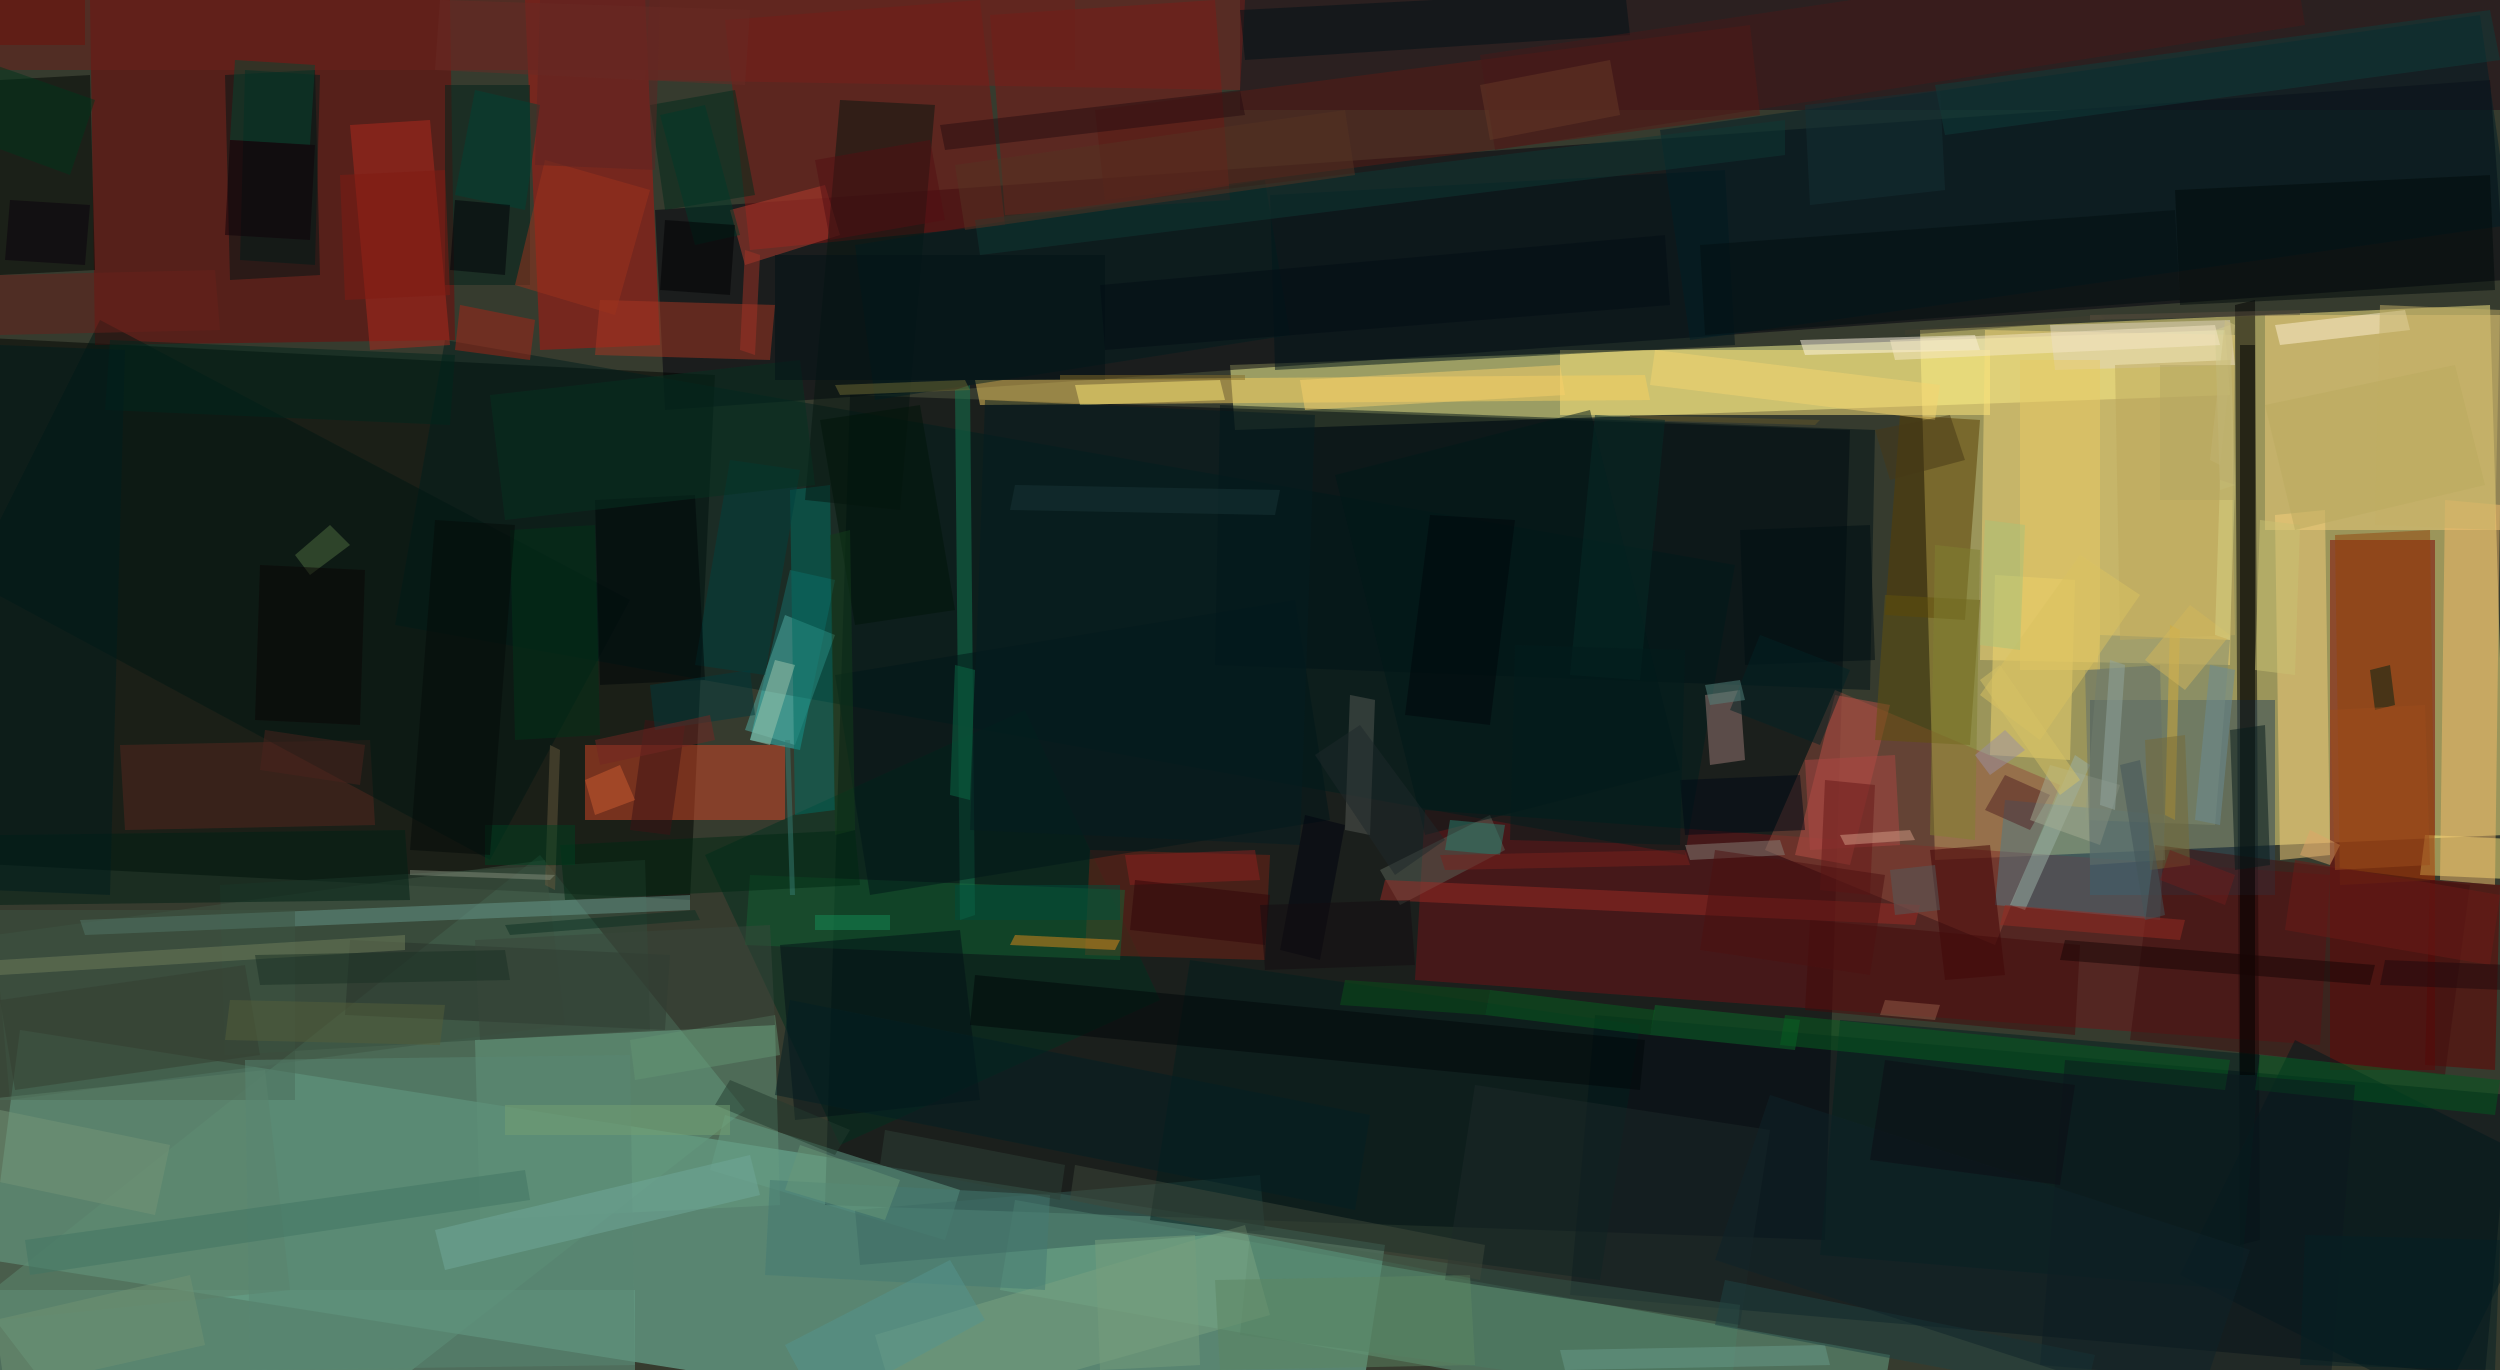
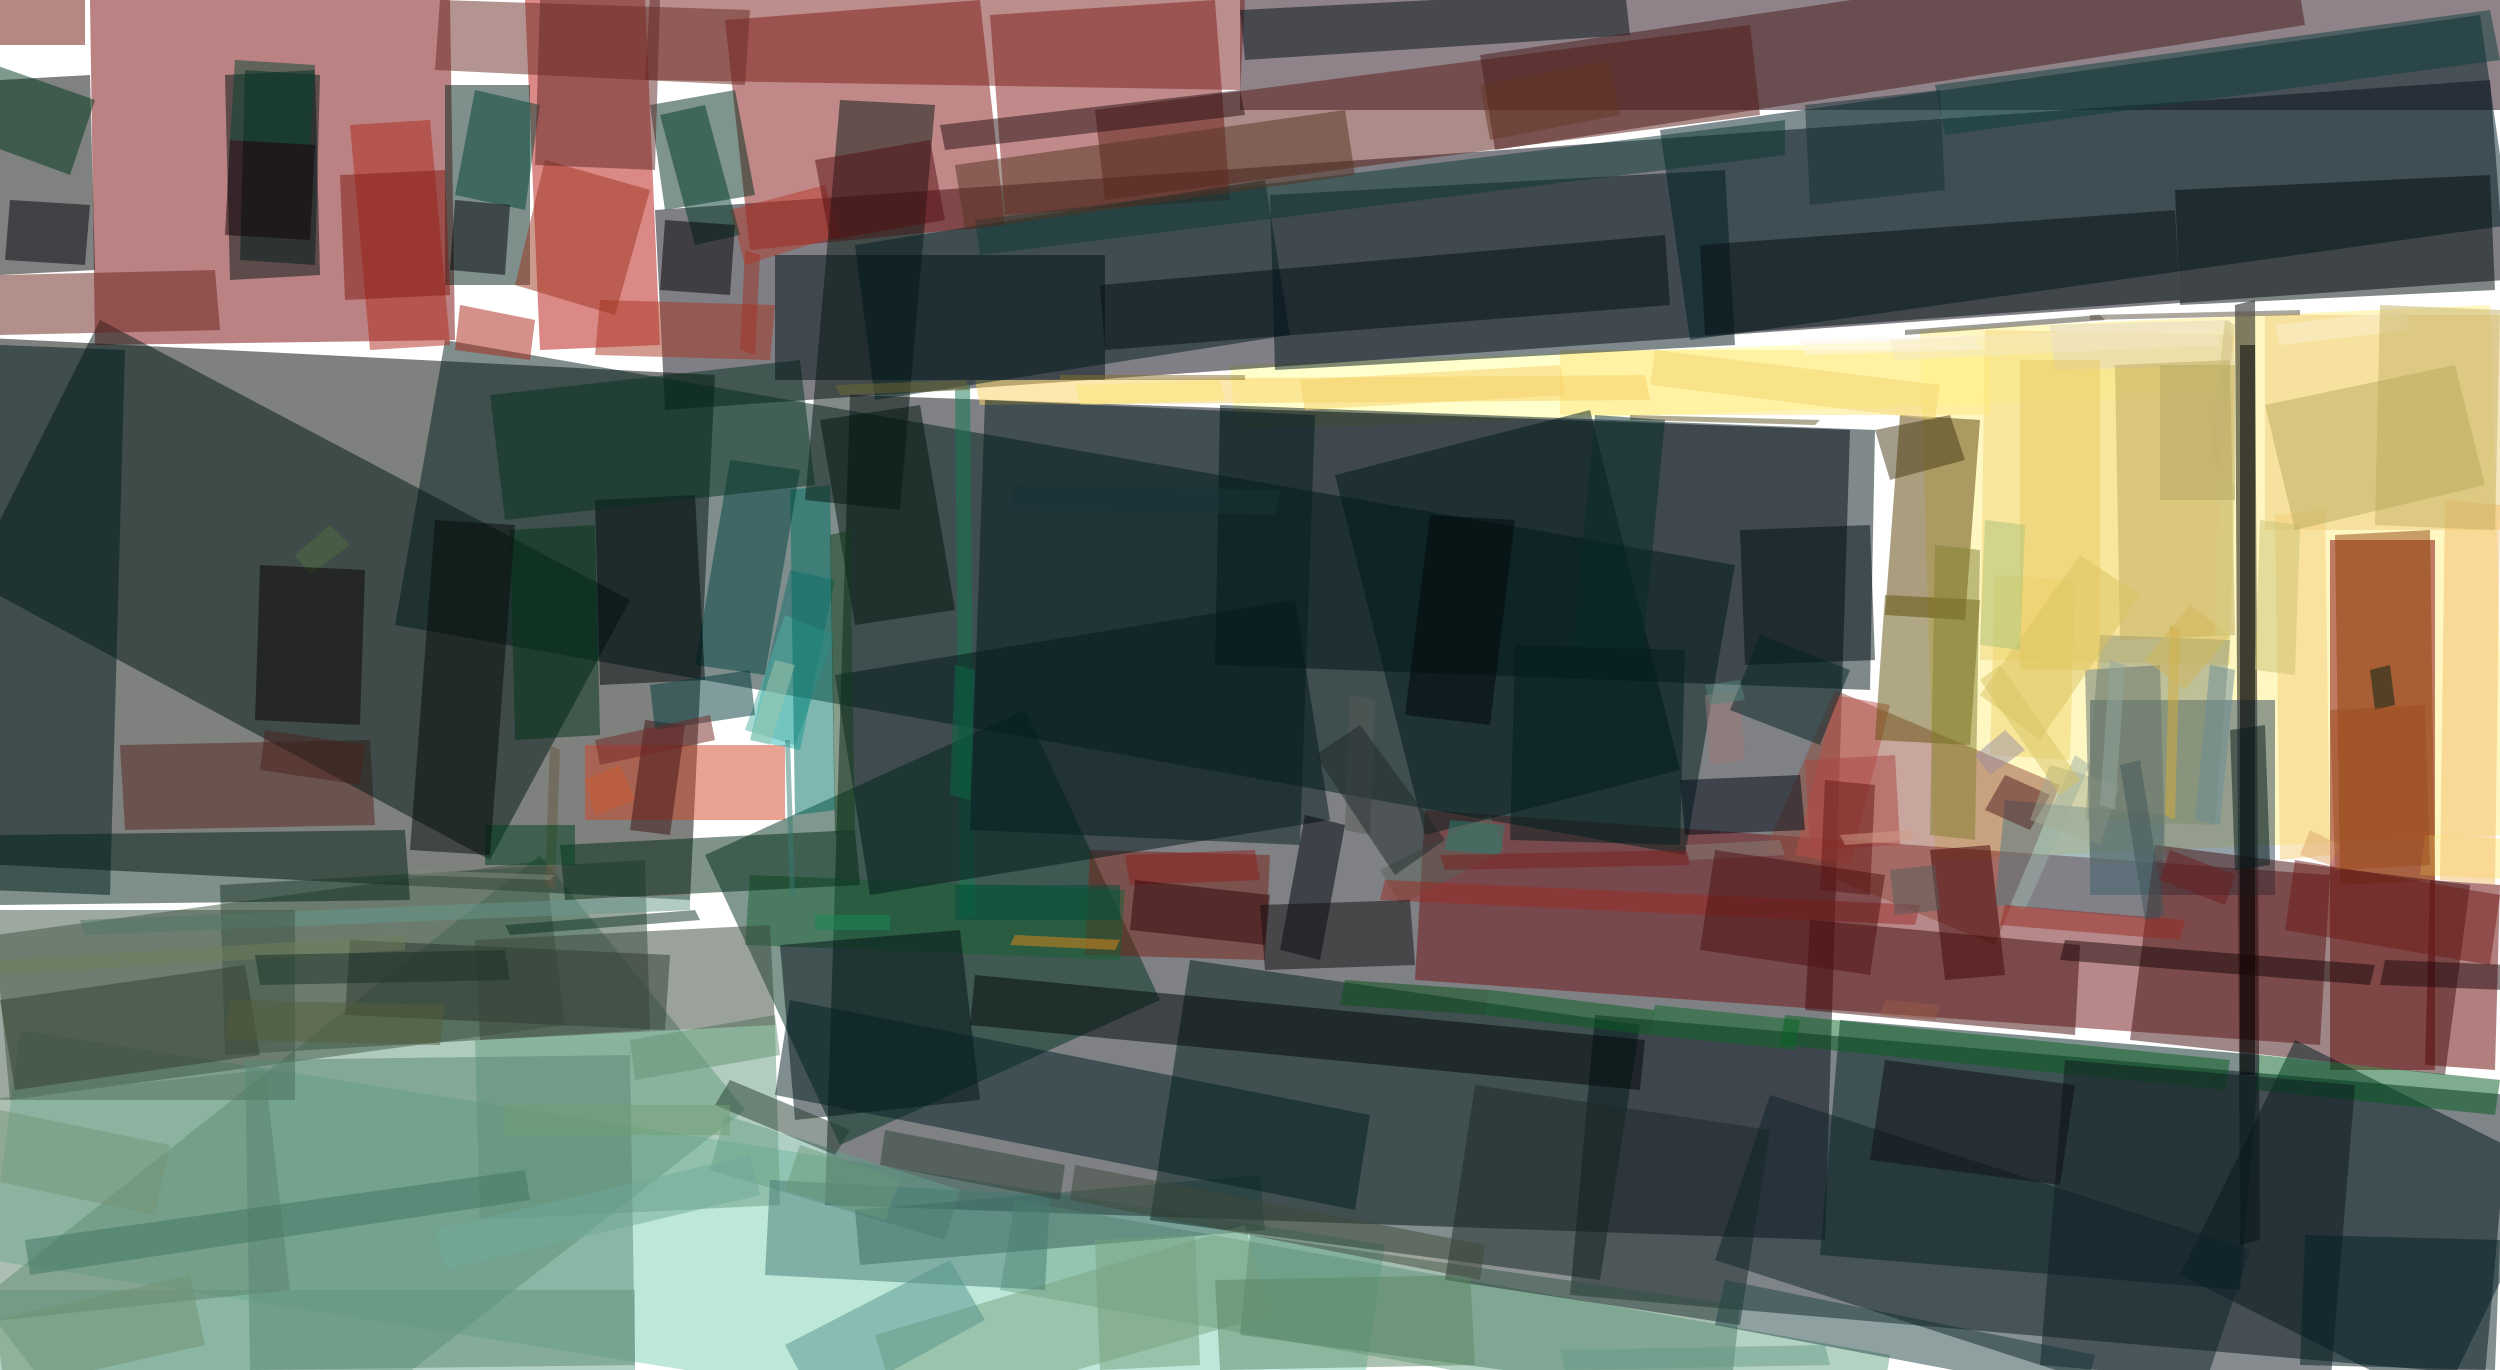
<svg xmlns="http://www.w3.org/2000/svg" xmlns:ns1="http://sodipodi.sourceforge.net/DTD/sodipodi-0.dtd" xmlns:ns2="http://www.inkscape.org/namespaces/inkscape" version="1.2" width="1000" height="548" viewBox="0 0 1000 548" id="svg252" ns1:docname="Nighthawks in 250 rectangles.svg" ns2:version="1.0.2-2 (e86c870879, 2021-01-15)">
  <title id="title260">Nighthawks in 250 rectangles</title>
  <defs id="defs256">
    <clipPath clipPathUnits="userSpaceOnUse" id="clipPath516">
      <rect style="fill:#0000ff;fill-rule:evenodd" id="rect518" width="500" height="274" x="0" y="0" />
    </clipPath>
  </defs>
  <ns1:namedview pagecolor="#ffffff" bordercolor="#666666" borderopacity="1" objecttolerance="10" gridtolerance="10" guidetolerance="10" ns2:pageopacity="0" ns2:pageshadow="2" ns2:window-width="2560" ns2:window-height="1377" id="namedview254" showgrid="false" ns2:zoom="11.935962" ns2:cx="988.24541" ns2:cy="519.05218" ns2:window-x="1272" ns2:window-y="-8" ns2:window-maximized="1" ns2:current-layer="svg252" />
  <g id="g512" clip-path="url(#clipPath516)" transform="scale(2)">
-     <rect x="0" y="0" width="500" height="274" id="0" fill="#363b2e" fill-opacity="1" />
    <polygon points="384,66 498,61 501,167 387,172 " id="1" fill="#fff085" fill-opacity="0.502" />
    <polygon points="270,295 -2,252 4,206 277,249 " id="2" fill="#7cd0b3" fill-opacity="0.502" />
    <polygon points="446,79 247,86 246,73 445,66 " id="3" fill="#ffff97" fill-opacity="0.502" />
    <polygon points="-4,260 108,171 149,222 35,311 " id="4" fill="#60977d" fill-opacity="0.502" />
    <polygon points="131,42 498,16 501,56 133,82 " id="5" fill="#00000d" fill-opacity="0.502" />
    <polygon points="466,108 487,108 487,214 466,214 " id="6" fill="#7e0000" fill-opacity="0.502" />
    <polygon points="170,79 370,86 365,248 165,241 " id="7" fill="#00050b" fill-opacity="0.502" />
    <polygon points="-19,172 -14,67 143,75 138,180 " id="8" fill="#000401" fill-opacity="0.502" />
    <polygon points="464,209 283,196 285,162 466,175 " id="9" fill="#711217" fill-opacity="0.502" />
    <polygon points="18,0 90,0 91,68 19,69 " id="10" fill="#760606" fill-opacity="0.502" />
    <polygon points="397,66 447,67 446,133 396,132 " id="11" fill="#f1d578" fill-opacity="0.502" />
    <polygon points="447,61 451,60 452,248 448,249 " id="12" fill="#000000" fill-opacity="0.502" />
    <polygon points="132,69 108,70 105,0 129,-1 " id="13" fill="#b5140f" fill-opacity="0.502" />
    <polygon points="319,203 502,219 497,275 314,259 " id="14" fill="#000a15" fill-opacity="0.502" />
    <polygon points="375,289 200,258 203,240 378,271 " id="15" fill="#68a687" fill-opacity="0.502" />
    <polygon points="412,157 399,189 353,170 367,138 " id="16" fill="#914d3d" fill-opacity="0.502" />
    <polygon points="453,63 500,63 500,106 453,106 " id="17" fill="#eece7a" fill-opacity="0.502" />
    <polygon points="216,81 215,77 244,76 245,80 " id="18" fill="#ffff8b" fill-opacity="0.502" />
    <polygon points="196,0 201,45 150,50 145,4 " id="19" fill="#821210" fill-opacity="0.502" />
    <polygon points="117,149 157,149 157,164 117,164 " id="20" fill="#d44627" fill-opacity="0.502" />
    <polygon points="507,168 506,176 484,175 485,167 " id="21" fill="#ffee7e" fill-opacity="0.502" />
    <polygon points="418,140 455,140 455,179 418,179 " id="22" fill="#2c4658" fill-opacity="0.502" />
    <polygon points="160,150 150,148 158,114 167,116 " id="23" fill="#2dbebc" fill-opacity="0.502" />
    <polygon points="312,70 398,70 398,83 312,83 " id="24" fill="#ffe77d" fill-opacity="0.502" />
    <polygon points="396,84 393,124 377,123 380,83 " id="25" fill="#583e00" fill-opacity="0.502" />
    <polygon points="337,171 79,125 89,68 347,113 " id="26" fill="#001f1d" fill-opacity="0.502" />
    <polygon points="243,0 246,40 201,43 198,3 " id="27" fill="#7f1715" fill-opacity="0.502" />
    <polygon points="63,14 64,55 46,56 45,15 " id="28" fill="#001415" fill-opacity="0.502" />
    <polygon points="129,172 130,206 45,211 44,177 " id="29" fill="#334d3c" fill-opacity="0.502" />
    <polygon points="432,184 399,181 401,160 433,163 " id="30" fill="#4f7b86" fill-opacity="0.502" />
    <polygon points="113,205 2,220 -1,187 109,172 " id="31" fill="#3e5442" fill-opacity="0.502" />
    <polygon points="192,238 189,248 142,234 145,223 " id="32" fill="#64a28b" fill-opacity="0.502" />
    <polygon points="0,258 127,258 127,274 0,274 " id="33" fill="#69a189" fill-opacity="0.502" />
    <polygon points="156,241 96,244 95,208 155,205 " id="34" fill="#669b7f" fill-opacity="0.502" />
    <polygon points="248,0 500,0 500,22 248,22 " id="35" fill="#200613" fill-opacity="0.502" />
    <polygon points="330,80 196,81 195,76 329,75 " id="36" fill="#f7cf60" fill-opacity="0.502" />
    <polygon points="154,72 119,71 120,60 155,61 " id="37" fill="#a73722" fill-opacity="0.502" />
    <polygon points="205,142 232,200 168,229 141,171 " id="38" fill="#00301e" fill-opacity="0.502" />
    <polygon points="374,138 243,133 244,81 375,86 " id="39" fill="#001216" fill-opacity="0.502" />
    <polygon points="489,100 500,101 499,177 488,176 " id="40" fill="#f4bc6b" fill-opacity="0.502" />
    <polygon points="0,16 18,15 19,54 0,55 " id="41" fill="#000702" fill-opacity="0.502" />
    <polygon points="253,192 217,191 218,170 254,171 " id="42" fill="#772314" fill-opacity="0.502" />
    <polygon points="224,192 149,189 150,175 225,178 " id="43" fill="#166032" fill-opacity="0.502" />
    <polygon points="466,171 456,172 455,103 465,102 " id="44" fill="#f4ce7a" fill-opacity="0.502" />
    <polygon points="499,214 485,213 486,176 500,177 " id="45" fill="#670001" fill-opacity="0.502" />
    <polygon points="167,127 159,149 149,146 157,123 " id="46" fill="#53aea4" fill-opacity="0.502" />
    <polygon points="70,25 86,24 90,69 74,70 " id="47" fill="#b0291d" fill-opacity="0.502" />
    <polygon points="219,22 350,5 352,23 221,40 " id="48" fill="#5a1a15" fill-opacity="0.502" />
    <polygon points="378,141 370,173 359,171 367,139 " id="49" fill="#b95047" fill-opacity="0.502" />
    <polygon points="253,246 172,253 171,242 252,235 " id="50" fill="#355a54" fill-opacity="0.502" />
    <polygon points="167,162 159,163 158,98 166,97 " id="51" fill="#006e63" fill-opacity="0.502" />
    <polygon points="398,151 399,115 415,116 414,152 " id="52" fill="#efd66e" fill-opacity="0.502" />
    <polygon points="349,152 342,153 341,139 348,138 " id="53" fill="#9b7a76" fill-opacity="0.502" />
    <polygon points="138,182 17,187 16,184 138,179 " id="54" fill="#66988c" fill-opacity="0.502" />
    <polygon points="375,148 377,119 396,120 394,149 " id="55" fill="#63530d" fill-opacity="0.502" />
    <polygon points="248,18 129,16 130,-1 249,0 " id="56" fill="#791e1b" fill-opacity="0.502" />
    <polygon points="89,17 106,17 106,57 89,57 " id="57" fill="#00221a" fill-opacity="0.502" />
    <polygon points="487,176 468,177 467,107 486,106 " id="58" fill="#93440a" fill-opacity="0.502" />
    <polygon points="133,206 69,203 70,188 134,191 " id="59" fill="#29332a" fill-opacity="0.502" />
    <polygon points="347,69 255,74 254,39 345,34 " id="60" fill="#00151b" fill-opacity="0.502" />
    <polygon points="332,26 496,3 502,45 338,68 " id="61" fill="#001e26" fill-opacity="0.502" />
-     <polygon points="0,0 215,0 215,14 0,14 " id="62" fill="#6c201b" fill-opacity="0.502" />
    <polygon points="361,71 360,68 395,67 396,70 " id="63" fill="#fff6e4" fill-opacity="0.502" />
    <polygon points="431,169 494,177 489,215 426,208 " id="64" fill="#410f0f" fill-opacity="0.502" />
    <polygon points="146,42 165,37 168,47 149,53 " id="65" fill="#b83c2e" fill-opacity="0.502" />
    <polygon points="320,256 230,244 238,192 328,205 " id="66" fill="#031f1c" fill-opacity="0.502" />
    <polygon points="75,165 25,166 24,149 74,148 " id="67" fill="#57271f" fill-opacity="0.502" />
    <polygon points="-6,116 20,64 126,120 98,172 " id="68" fill="#001612" fill-opacity="0.502" />
    <polygon points="298,163 301,170 280,181 276,174 " id="69" fill="#5a6558" fill-opacity="0.502" />
    <polygon points="180,102 161,100 168,20 187,21 " id="70" fill="#061711" fill-opacity="0.502" />
    <polygon points="436,61 435,38 498,35 499,58 " id="71" fill="#000a0b" fill-opacity="0.502" />
    <polygon points="151,39 133,42 130,21 147,18 " id="72" fill="#002a1b" fill-opacity="0.502" />
    <polygon points="436,255 459,208 511,234 488,281 " id="73" fill="#00191c" fill-opacity="0.502" />
    <polygon points="420,127 446,128 443,165 417,164 " id="74" fill="#7e8a6f" fill-opacity="0.502" />
    <polygon points="106,72 91,70 92,61 107,64 " id="75" fill="#a82517" fill-opacity="0.502" />
    <polygon points="452,211 448,258 364,251 368,204 " id="76" fill="#00211e" fill-opacity="0.502" />
    <polygon points="398,169 401,195 389,196 386,170 " id="77" fill="#3f0305" fill-opacity="0.502" />
    <polygon points="277,176 384,181 383,185 276,180 " id="78" fill="#9c2b24" fill-opacity="0.502" />
    <polygon points="0,182 59,182 59,220 0,220 " id="79" fill="#3d5442" fill-opacity="0.502" />
    <polygon points="159,224 156,189 192,186 196,220 " id="80" fill="#031117" fill-opacity="0.502" />
    <polygon points="0,167 81,166 82,180 0,181 " id="81" fill="#002115" fill-opacity="0.502" />
    <polygon points="447,73 411,74 410,65 446,64 " id="82" fill="#e2d6bf" fill-opacity="0.502" />
    <polygon points="191,78 194,77 195,183 192,184 " id="83" fill="#157b52" fill-opacity="0.502" />
    <polygon points="250,247 348,261 346,280 248,267 " id="84" fill="#4d7c64" fill-opacity="0.502" />
    <polygon points="448,69 451,69 451,215 448,215 " id="85" fill="#000000" fill-opacity="0.502" />
    <polygon points="175,80 171,49 253,36 258,67 " id="86" fill="#001c1f" fill-opacity="0.502" />
    <polygon points="447,127 424,128 423,73 446,72 " id="87" fill="#bca85c" fill-opacity="0.502" />
    <polygon points="254,263 180,284 175,267 249,245 " id="88" fill="#7aa17f" fill-opacity="0.502" />
    <polygon points="167,135 259,120 266,164 174,179 " id="89" fill="#001719" fill-opacity="0.502" />
    <polygon points="260,169 194,166 197,80 263,83 " id="90" fill="#041d20" fill-opacity="0.502" />
    <polygon points="223,190 202,189 203,187 224,188 " id="91" fill="#e0891b" fill-opacity="0.502" />
    <polygon points="139,133 146,92 160,94 153,135 " id="92" fill="#00413f" fill-opacity="0.502" />
    <polygon points="357,171 338,172 337,169 356,168 " id="93" fill="#857e76" fill-opacity="0.502" />
    <polygon points="-9,265 -14,221 53,214 58,258 " id="94" fill="#5c8069" fill-opacity="0.502" />
    <polygon points="404,72 420,72 420,134 404,134 " id="95" fill="#e7c964" fill-opacity="0.502" />
    <polygon points="328,218 194,205 195,195 329,208 " id="96" fill="#000609" fill-opacity="0.502" />
    <polygon points="127,273 50,274 49,212 126,211 " id="97" fill="#588673" fill-opacity="0.502" />
    <polygon points="289,256 295,217 354,226 348,265 " id="98" fill="#1d2829" fill-opacity="0.502" />
    <polygon points="361,202 362,184 416,189 415,207 " id="99" fill="#420a0b" fill-opacity="0.502" />
    <polygon points="64,15 63,53 48,52 49,14 " id="100" fill="#001b19" fill-opacity="0.502" />
    <polygon points="499,223 451,218 452,211 500,216 " id="101" fill="#005b1e" fill-opacity="0.502" />
    <polygon points="274,167 269,166 270,139 275,140 " id="102" fill="#575a55" fill-opacity="0.502" />
    <polygon points="129,144 137,145 134,167 126,166 " id="103" fill="#3f1315" fill-opacity="0.502" />
    <polygon points="479,141 475,142 474,134 478,133 " id="104" fill="#002215" fill-opacity="0.502" />
    <polygon points="130,38 123,63 103,57 109,32 " id="105" fill="#9b321c" fill-opacity="0.502" />
    <polygon points="402,181 415,151 418,153 405,182 " id="106" fill="#9bb2a6" fill-opacity="0.502" />
    <polygon points="248,2 325,-2 326,7 249,12 " id="107" fill="#001117" fill-opacity="0.502" />
    <polygon points="172,177 113,180 112,169 171,166 " id="108" fill="#002813" fill-opacity="0.502" />
    <polygon points="380,169 362,170 361,152 379,151 " id="109" fill="#aa4742" fill-opacity="0.502" />
    <polygon points="170,226 167,231 143,221 146,216 " id="110" fill="#223a2f" fill-opacity="0.502" />
    <polygon points="150,148 155,132 159,133 154,149 " id="111" fill="#9fc5ab" fill-opacity="0.502" />
    <polygon points="360,204 359,210 330,207 331,201 " id="112" fill="#0a6a28" fill-opacity="0.502" />
    <polygon points="461,5 299,30 296,11 458,-13 " id="113" fill="#471918" fill-opacity="0.502" />
    <polygon points="455,65 481,62 482,66 456,69 " id="114" fill="#fcefd1" fill-opacity="0.502" />
    <polygon points="336,154 285,167 267,95 318,82 " id="115" fill="#001918" fill-opacity="0.502" />
    <polygon points="87,246 150,231 152,239 89,254 " id="116" fill="#71a899" fill-opacity="0.502" />
    <polygon points="445,218 356,209 357,203 446,212 " id="117" fill="#066021" fill-opacity="0.502" />
    <polygon points="0,55 43,54 44,66 0,67 " id="118" fill="#69201a" fill-opacity="0.502" />
    <polygon points="141,136 120,137 119,100 139,99 " id="119" fill="#000609" fill-opacity="0.502" />
    <polygon points="447,174 446,146 453,145 454,173 " id="120" fill="#061a1b" fill-opacity="0.502" />
    <polygon points="313,79 261,82 260,76 312,73 " id="121" fill="#f7cf6a" fill-opacity="0.502" />
    <polygon points="406,166 397,162 401,155 410,159 " id="122" fill="#512022" fill-opacity="0.502" />
    <polygon points="451,134 452,104 460,105 459,135 " id="123" fill="#cac272" fill-opacity="0.502" />
    <polygon points="337,167 336,156 360,155 361,166 " id="124" fill="#000815" fill-opacity="0.502" />
-     <polygon points="90,85 21,82 22,68 91,71 " id="125" fill="#00271c" fill-opacity="0.502" />
    <polygon points="148,70 149,50 152,51 151,71 " id="126" fill="#a13326" fill-opacity="0.502" />
    <polygon points="158,200 274,223 271,242 155,219 " id="127" fill="#031f22" fill-opacity="0.502" />
    <polygon points="243,256 294,255 295,273 244,274 " id="128" fill="#5d8663" fill-opacity="0.502" />
    <polygon points="500,12 389,27 387,17 498,2 " id="129" fill="#0f3d3b" fill-opacity="0.502" />
    <polygon points="312,270 365,269 366,273 313,274 " id="130" fill="#699a89" fill-opacity="0.502" />
    <polygon points="322,12 324,23 298,28 296,17 " id="131" fill="#663827" fill-opacity="0.502" />
    <polygon points="163,97 101,104 98,79 160,72 " id="132" fill="#063120" fill-opacity="0.502" />
    <polygon points="471,217 466,278 408,273 413,212 " id="133" fill="#0c191f" fill-opacity="0.502" />
    <polygon points="215,233 297,249 296,256 214,240 " id="134" fill="#3e493a" fill-opacity="0.502" />
    <polygon points="434,125 436,126 435,164 433,163 " id="135" fill="#d3ab39" fill-opacity="0.502" />
    <polygon points="417,279 343,265 345,256 419,271 " id="136" fill="#1e4342" fill-opacity="0.502" />
-     <polygon points="446,65 447,97 444,98 443,66 " id="137" fill="#d2cc8f" fill-opacity="0.502" />
    <polygon points="410,153 424,157 420,169 406,164 " id="138" fill="#a3ab92" fill-opacity="0.502" />
    <polygon points="167,77 193,76 194,78 168,79 " id="139" fill="#6e6b32" fill-opacity="0.502" />
    <polygon points="188,25 248,18 249,23 189,30 " id="140" fill="#270d11" fill-opacity="0.502" />
    <polygon points="374,179 364,178 365,156 375,157 " id="141" fill="#671918" fill-opacity="0.502" />
    <polygon points="105,42 91,39 95,18 108,21 " id="142" fill="#004335" fill-opacity="0.502" />
    <polygon points="154,236 210,239 209,258 153,255 " id="143" fill="#447b73" fill-opacity="0.502" />
    <polygon points="468,169 466,173 460,171 462,166 " id="144" fill="#dea668" fill-opacity="0.502" />
    <polygon points="52,211 3,218 0,200 49,193 " id="145" fill="#343e30" fill-opacity="0.502" />
    <polygon points="374,105 375,132 349,133 348,106 " id="146" fill="#000f13" fill-opacity="0.502" />
    <polygon points="340,49 435,42 436,60 341,67 " id="147" fill="#030f11" fill-opacity="0.502" />
    <polygon points="195,44 357,24 357,31 196,51 " id="148" fill="#0e3935" fill-opacity="0.502" />
    <polygon points="19,20 14,35 -5,28 -1,13 " id="149" fill="#00341a" fill-opacity="0.502" />
    <polygon points="186,28 189,44 166,48 163,32 " id="150" fill="#520f12" fill-opacity="0.502" />
    <polygon points="378,68 443,65 444,69 379,72 " id="151" fill="#f6e8c6" fill-opacity="0.502" />
    <polygon points="400,185 401,181 437,184 436,188 " id="152" fill="#982a22" fill-opacity="0.502" />
    <polygon points="184,81 191,122 171,125 164,84 " id="153" fill="#001408" fill-opacity="0.502" />
    <polygon points="331,70 388,77 387,84 330,77 " id="154" fill="#f3d470" fill-opacity="0.502" />
    <polygon points="412,192 413,188 475,193 474,197 " id="155" fill="#170405" fill-opacity="0.502" />
    <polygon points="101,55 90,54 91,40 102,41 " id="156" fill="#000006" fill-opacity="0.502" />
    <polygon points="22,179 -2,178 0,69 25,70 " id="157" fill="#011d1c" fill-opacity="0.502" />
    <polygon points="112,150 111,178 109,177 110,149 " id="158" fill="#64583d" fill-opacity="0.502" />
    <polygon points="62,115 59,111 66,105 70,109 " id="159" fill="#506f41" fill-opacity="0.502" />
    <polygon points="131,146 130,137 150,134 151,143 " id="160" fill="#023b3c" fill-opacity="0.502" />
    <polygon points="459,172 500,179 498,193 457,186 " id="161" fill="#6d1b16" fill-opacity="0.502" />
    <polygon points="143,148 120,153 119,148 142,143 " id="162" fill="#742722" fill-opacity="0.502" />
    <polygon points="81,190 0,195 0,192 81,187 " id="163" fill="#707e5b" fill-opacity="0.502" />
    <polygon points="110,176 82,175 82,174 111,175 " id="164" fill="#818b7b" fill-opacity="0.502" />
    <polygon points="331,202 330,207 297,203 298,198 " id="165" fill="#075e1f" fill-opacity="0.502" />
    <polygon points="432,133 433,172 418,173 417,134 " id="166" fill="#62706b" fill-opacity="0.502" />
    <polygon points="106,240 6,255 5,248 105,234 " id="167" fill="#417462" fill-opacity="0.502" />
    <polygon points="383,168 369,169 368,167 382,166 " id="168" fill="#d49c86" fill-opacity="0.502" />
    <polygon points="141,21 148,47 139,49 132,23 " id="169" fill="#003829" fill-opacity="0.502" />
    <polygon points="-2,236 0,222 34,229 31,243 " id="170" fill="#749376" fill-opacity="0.502" />
    <polygon points="124,153 127,160 119,163 117,156 " id="171" fill="#cc5c30" fill-opacity="0.502" />
    <polygon points="476,61 500,62 499,106 475,105 " id="172" fill="#c4af66" fill-opacity="0.502" />
    <polygon points="395,168 386,167 387,109 396,110 " id="173" fill="#807f31" fill-opacity="0.502" />
    <polygon points="363,85 326,84 326,83 364,84 " id="174" fill="#635728" fill-opacity="0.502" />
    <polygon points="46,28 47,12 63,13 62,29 " id="175" fill="#064530" fill-opacity="0.502" />
    <polygon points="319,83 333,84 328,136 314,135 " id="176" fill="#062b26" fill-opacity="0.502" />
    <polygon points="425,133 423,162 420,161 422,132 " id="177" fill="#91a59d" fill-opacity="0.502" />
    <polygon points="336,169 302,168 303,129 337,130 " id="178" fill="#021c1c" fill-opacity="0.502" />
    <polygon points="381,66 420,63 421,64 381,67 " id="179" fill="#413e2e" fill-opacity="0.502" />
    <polygon points="126,208 155,203 156,211 127,216 " id="180" fill="#629372" fill-opacity="0.502" />
    <polygon points="197,264 164,282 157,269 190,252 " id="181" fill="#55938e" fill-opacity="0.502" />
    <polygon points="131,34 107,33 108,0 132,0 " id="182" fill="#5d2523" fill-opacity="0.502" />
    <polygon points="261,163 269,165 264,192 256,190 " id="183" fill="#00030e" fill-opacity="0.502" />
    <polygon points="119,105 120,147 103,148 102,106 " id="184" fill="#023218" fill-opacity="0.502" />
    <polygon points="401,146 405,150 398,155 395,151 " id="185" fill="#9a8da2" fill-opacity="0.502" />
    <polygon points="429,132 438,121 446,127 437,138 " id="186" fill="#d1b65b" fill-opacity="0.502" />
    <polygon points="176,233 177,226 213,233 212,240 " id="187" fill="#2f4136" fill-opacity="0.502" />
    <polygon points="375,86 390,83 393,92 378,96 " id="188" fill="#463817" fill-opacity="0.502" />
    <polygon points="191,33 269,22 271,35 193,46 " id="189" fill="#543223" fill-opacity="0.502" />
    <polygon points="195,134 194,160 190,159 191,133 " id="190" fill="#0b6a46" fill-opacity="0.502" />
    <polygon points="159,179 158,179 157,148 158,148 " id="191" fill="#367c73" fill-opacity="0.502" />
    <polygon points="354,219 450,250 439,283 343,252 " id="192" fill="#0f2328" fill-opacity="0.502" />
    <polygon points="155,51 221,51 221,76 155,76 " id="193" fill="#021316" fill-opacity="0.502" />
    <polygon points="154,185 155,205 96,208 95,188 " id="194" fill="#38473b" fill-opacity="0.502" />
    <polygon points="444,96 447,97 446,128 443,127 " id="195" fill="#d6d082" fill-opacity="0.502" />
    <polygon points="377,175 374,195 340,190 343,170 " id="196" fill="#4c1110" fill-opacity="0.502" />
    <polygon points="388,182 379,183 378,174 387,173 " id="197" fill="#525d5c" fill-opacity="0.502" />
    <polygon points="97,165 115,165 115,173 97,173 " id="198" fill="#004120" fill-opacity="0.502" />
    <polygon points="485,141 486,173 467,174 466,142 " id="199" fill="#9b4c1c" fill-opacity="0.502" />
    <polygon points="352,127 370,134 364,149 346,142 " id="200" fill="#032224" fill-opacity="0.502" />
    <polygon points="191,177 224,177 224,184 191,184 " id="201" fill="#004c3b" fill-opacity="0.502" />
    <polygon points="-1,264 38,255 41,269 1,278 " id="202" fill="#709272" fill-opacity="0.502" />
    <polygon points="362,41 361,21 388,18 389,38 " id="203" fill="#153035" fill-opacity="0.502" />
    <polygon points="374,232 377,212 415,217 412,237 " id="204" fill="#0d0c15" fill-opacity="0.502" />
    <polygon points="51,144 52,113 73,114 72,145 " id="205" fill="#0a0405" fill-opacity="0.502" />
    <polygon points="445,64 447,65 444,93 442,92 " id="206" fill="#cebf7f" fill-opacity="0.502" />
    <polygon points="98,171 82,170 87,104 103,105 " id="207" fill="#040b08" fill-opacity="0.502" />
-     <polygon points="438,173 430,174 429,148 437,147 " id="208" fill="#776b37" fill-opacity="0.502" />
    <polygon points="251,170 252,176 226,177 225,171 " id="209" fill="#8d211e" fill-opacity="0.502" />
    <polygon points="300,171 289,170 290,164 301,165 " id="210" fill="#26806e" fill-opacity="0.502" />
    <polygon points="432,73 447,73 447,100 432,100 " id="211" fill="#b3a562" fill-opacity="0.502" />
    <polygon points="102,196 52,197 51,191 101,190 " id="212" fill="#1b3024" fill-opacity="0.502" />
    <polygon points="166,107 170,106 171,166 167,167 " id="213" fill="#123d1a" fill-opacity="0.502" />
    <polygon points="334,61 221,70 220,57 333,47 " id="214" fill="#020c14" fill-opacity="0.502" />
    <polygon points="338,173 289,174 288,171 337,170 " id="215" fill="#7b201c" fill-opacity="0.502" />
    <polygon points="497,97 459,106 453,81 491,73 " id="216" fill="#b9aa5f" fill-opacity="0.502" />
    <polygon points="219,248 239,247 240,273 220,274 " id="217" fill="#779e7c" fill-opacity="0.502" />
    <polygon points="396,139 416,111 428,119 408,148 " id="218" fill="#dac261" fill-opacity="0.502" />
    <polygon points="348,136 349,140 342,141 341,137 " id="219" fill="#54837e" fill-opacity="0.502" />
    <polygon points="227,176 254,179 253,189 226,186 " id="220" fill="#310409" fill-opacity="0.502" />
    <polygon points="298,145 281,143 286,103 303,104 " id="221" fill="#00070a" fill-opacity="0.502" />
    <polygon points="101,221 146,221 146,227 101,227 " id="222" fill="#75a072" fill-opacity="0.502" />
    <polygon points="328,69 368,68 " id="223" fill="#7a683b" fill-opacity="0.502" />
    <polygon points="88,209 45,208 46,200 89,201 " id="224" fill="#545e3a" fill-opacity="0.502" />
    <polygon points="180,236 177,244 157,238 160,229 " id="225" fill="#699779" fill-opacity="0.502" />
    <polygon points="147,45 146,59 132,58 133,44 " id="226" fill="#000003" fill-opacity="0.502" />
    <polygon points="418,63 460,62 460,63 418,64 " id="227" fill="#5b4f3f" fill-opacity="0.502" />
    <polygon points="163,183 178,183 178,186 163,186 " id="228" fill="#148b57" fill-opacity="0.502" />
    <polygon points="73,149 72,157 52,154 53,146 " id="229" fill="#4b221c" fill-opacity="0.502" />
    <polygon points="263,151 272,145 289,168 279,175 " id="230" fill="#1f292b" fill-opacity="0.502" />
    <polygon points="45,47 46,28 63,29 62,48 " id="231" fill="#0f0109" fill-opacity="0.502" />
    <polygon points="433,183 429,184 424,153 428,152 " id="232" fill="#425458" fill-opacity="0.502" />
    <polygon points="255,103 202,102 203,97 256,98 " id="233" fill="#193436" fill-opacity="0.502" />
    <polygon points="405,105 404,130 396,129 397,104 " id="234" fill="#aac279" fill-opacity="0.502" />
    <polygon points="387,204 376,203 377,200 388,201 " id="235" fill="#945d49" fill-opacity="0.502" />
    <polygon points="88,0 150,2 149,17 87,14 " id="236" fill="#692a25" fill-opacity="0.502" />
    <polygon points="447,134 444,165 439,164 442,133 " id="237" fill="#6b8b95" fill-opacity="0.502" />
    <polygon points="90,59 69,60 68,35 89,34 " id="238" fill="#801b12" fill-opacity="0.502" />
    <polygon points="268,201 269,196 298,198 297,203 " id="239" fill="#085119" fill-opacity="0.502" />
    <polygon points="0,0 17,0 17,9 0,9 " id="240" fill="#711109" fill-opacity="0.502" />
    <polygon points="18,41 17,53 1,52 2,40 " id="241" fill="#0b000d" fill-opacity="0.502" />
    <polygon points="447,175 445,181 432,176 434,170 " id="242" fill="#6d1c1c" fill-opacity="0.502" />
    <polygon points="252,181 282,180 283,193 253,194 " id="243" fill="#150d11" fill-opacity="0.502" />
    <polygon points="396,136 400,133 416,156 412,159 " id="244" fill="#d6c164" fill-opacity="0.502" />
    <polygon points="139,182 140,184 102,187 101,185 " id="245" fill="#0c3123" fill-opacity="0.502" />
    <polygon points="476,197 477,192 502,193 501,198 " id="246" fill="#1e080c" fill-opacity="0.502" />
    <polygon points="323,83 249,82 " id="247" fill="#6c5b22" fill-opacity="0.502" />
    <polygon points="212,75 249,75 249,76 212,76 " id="248" fill="#856e2a" fill-opacity="0.502" />
    <polygon points="461,247 500,248 499,274 460,273 " id="249" fill="#042024" fill-opacity="0.502" />
  </g>
</svg>